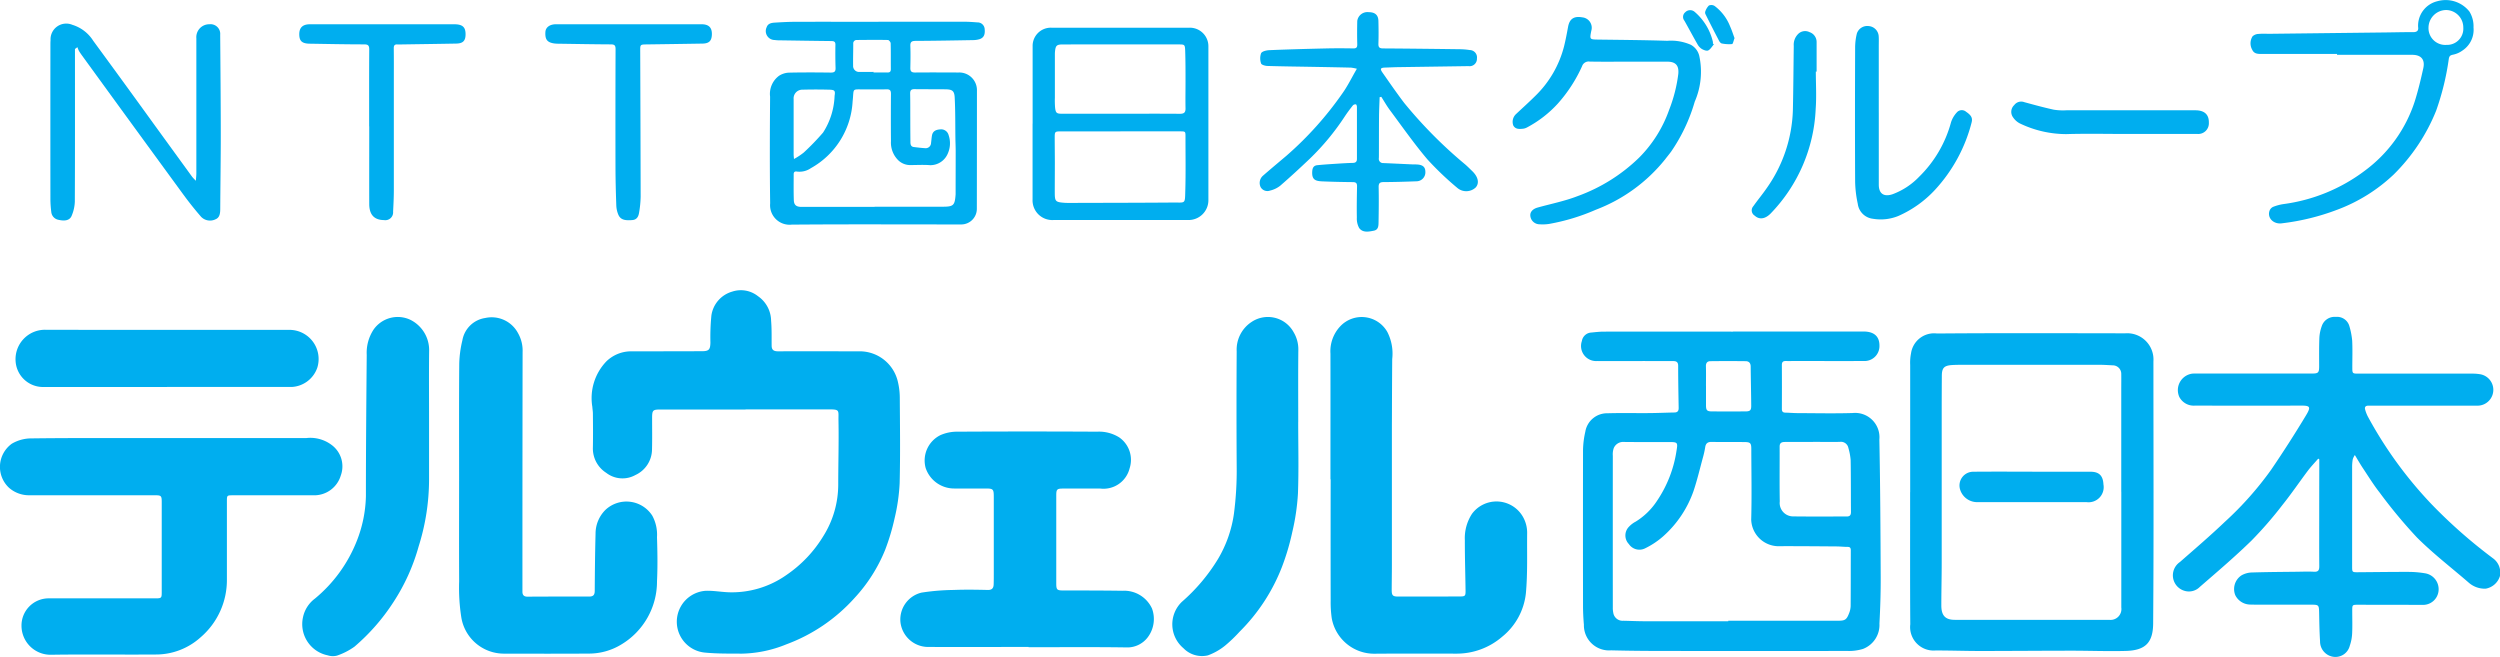
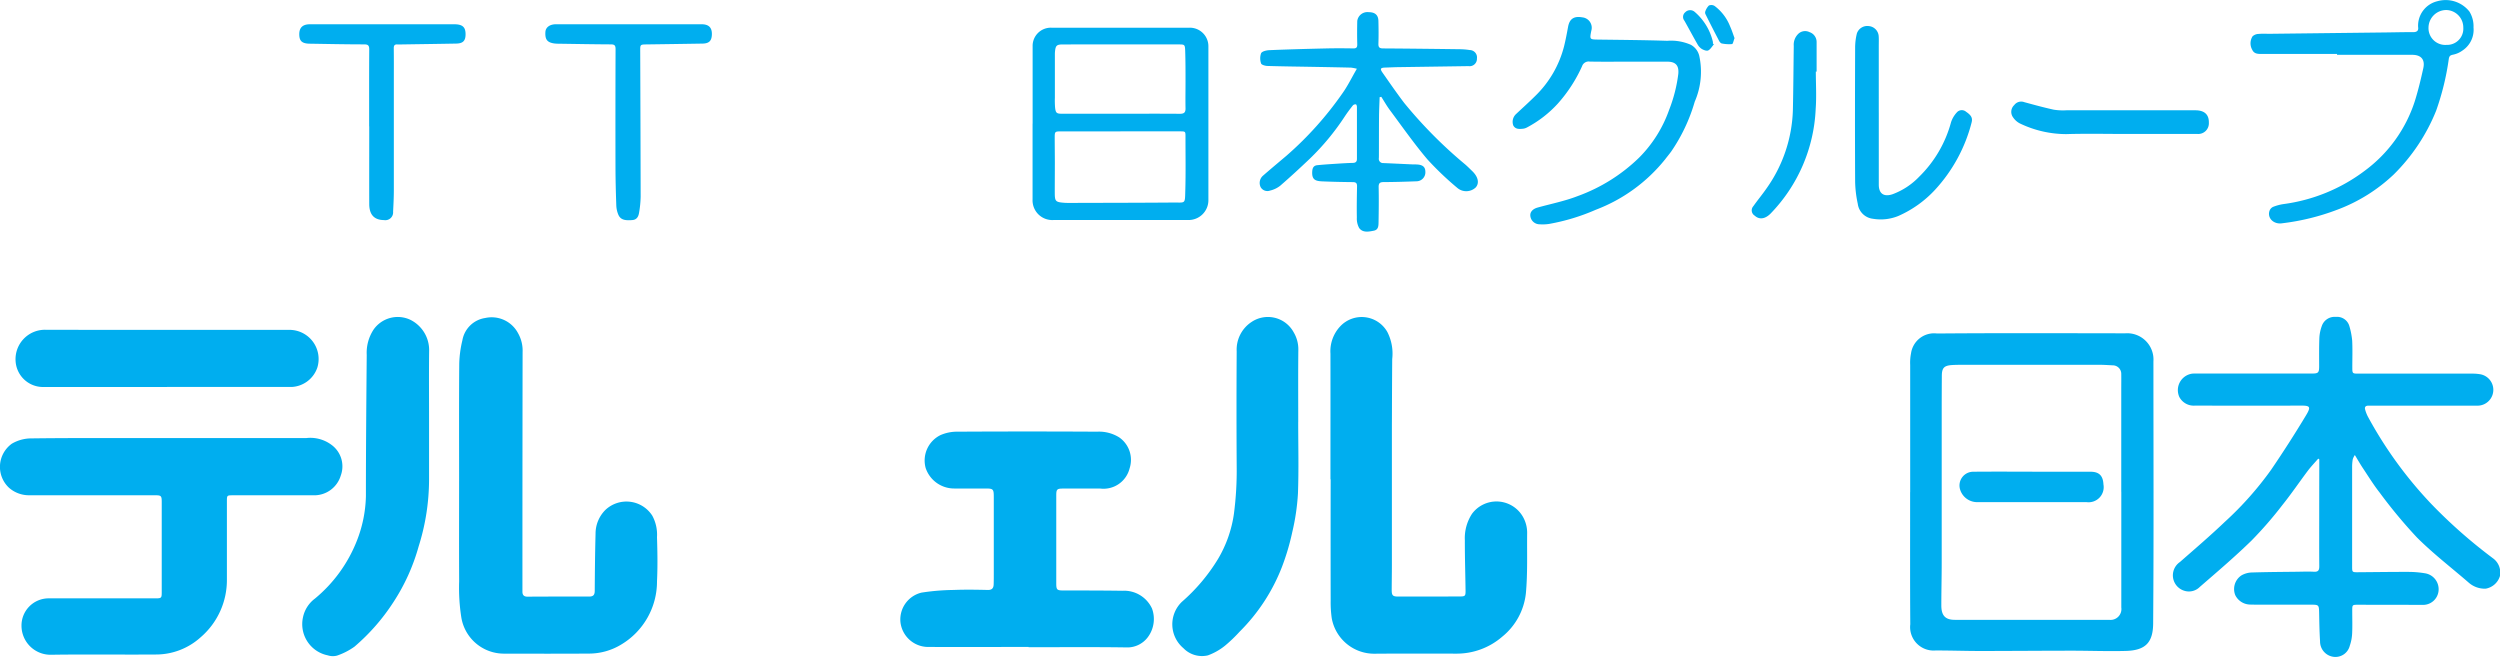
<svg xmlns="http://www.w3.org/2000/svg" width="220" height="57.824" viewBox="0 0 220 57.824">
  <defs>
    <clipPath id="clip-path">
      <rect id="長方形_84779" data-name="長方形 84779" width="220" height="57.824" fill="#00aeef" />
    </clipPath>
  </defs>
  <g id="グループ_143973" data-name="グループ 143973" transform="translate(79 -41)">
    <g id="グループ_141715" data-name="グループ 141715" transform="translate(-79 41)">
      <g id="グループ_141714" data-name="グループ 141714" clip-path="url(#clip-path)">
-         <path id="パス_92361" data-name="パス 92361" d="M470.321,95.806h11.325c.076,0,.152,0,.228,0,.884.023,1.337.45,1.332,1.252a1.313,1.313,0,0,1-1.381,1.343c-2.014.007-4.029,0-6.043,0-.266,0-.532.007-.8,0s-.365.094-.364.357q.011,1.931,0,3.862c0,.227.086.319.308.324.367.008.733.041,1.1.042,1.609.005,3.219.041,4.826-.008a2.143,2.143,0,0,1,2.346,2.332c.079,4.036.1,8.073.118,12.109.006,1.361-.038,2.724-.111,4.083a2.26,2.26,0,0,1-1.452,2.237,4.2,4.2,0,0,1-1.383.176q-8.152.015-16.3,0c-1.494,0-2.988-.014-4.481-.053a2.214,2.214,0,0,1-2.392-2.259c-.047-.539-.076-1.082-.077-1.623q-.01-6.872,0-13.744a7.831,7.831,0,0,1,.2-1.606A1.939,1.939,0,0,1,459.269,103c1.228-.036,2.457-.005,3.686-.016.734-.006,1.468-.039,2.2-.053.271,0,.387-.126.382-.4-.021-1.236-.044-2.471-.044-3.707,0-.332-.156-.417-.439-.416-.836,0-1.673,0-2.509-.005-1.393,0-2.787.009-4.18,0a1.327,1.327,0,0,1-1.345-1.764.887.887,0,0,1,.839-.744c.365-.036.731-.079,1.1-.079q5.682-.009,11.364,0Zm-.419,25.5v-.05q4.826,0,9.653,0c.627,0,.76-.085.985-.675a1.836,1.836,0,0,0,.131-.624c.012-1.628.008-3.256.013-4.885,0-.2-.046-.311-.271-.313-.329,0-.657-.038-.986-.041-1.736-.012-3.472-.03-5.207-.021a2.418,2.418,0,0,1-2.3-2.339c.057-2.069.014-4.14.009-6.21,0-.531-.083-.612-.621-.616-.95-.007-1.9.008-2.85-.012-.358-.008-.535.118-.587.472a7.884,7.884,0,0,1-.205.92c-.267.981-.5,1.973-.823,2.935a9.547,9.547,0,0,1-2.676,3.986,7.085,7.085,0,0,1-1.631,1.075,1.114,1.114,0,0,1-1.382-.4,1.09,1.09,0,0,1,.005-1.519,2.235,2.235,0,0,1,.6-.456,6.021,6.021,0,0,0,1.881-1.84,10.667,10.667,0,0,0,1.709-4.406c.119-.706.1-.754-.626-.756-1.331,0-2.661.009-3.992-.007a.9.9,0,0,0-.91.55,1.688,1.688,0,0,0-.079.667q-.005,6.664,0,13.329a2.14,2.14,0,0,0,.041.488.828.828,0,0,0,.888.7c.621.013,1.241.043,1.861.044q3.687.008,7.374,0m7.45-15.777h0c-.81,0-1.619,0-2.429,0-.267,0-.507.033-.505.4.007,1.613-.017,3.227.011,4.84a1.179,1.179,0,0,0,1.183,1.31c1.569.021,3.138.006,4.706.009.271,0,.379-.116.377-.392-.013-1.525,0-3.05-.028-4.575a5.216,5.216,0,0,0-.2-1.067.666.666,0,0,0-.759-.532c-.784.009-1.569,0-2.353,0m-9.417-4.921c0,.568,0,1.136,0,1.7,0,.444.088.538.531.54q1.463.007,2.925,0c.425,0,.528-.094.524-.509-.009-1.147-.036-2.295-.048-3.442,0-.3-.153-.466-.431-.47q-1.557-.018-3.114,0c-.261,0-.4.144-.394.439.017.58.005,1.16.005,1.741" transform="translate(-317.814 -66.632)" fill="#00aeef" />
-         <path id="パス_92362" data-name="パス 92362" d="M184.632,94.335h-7.487c-.671,0-.735.061-.737.734,0,.934.015,1.868-.009,2.8a2.5,2.5,0,0,1-1.455,2.228,2.339,2.339,0,0,1-2.58-.194,2.536,2.536,0,0,1-1.167-2.248c.019-.984.009-1.969,0-2.953,0-.2-.038-.4-.049-.6a4.668,4.668,0,0,1,1.238-4.006,3.128,3.128,0,0,1,2.162-.881q3.117,0,6.233-.01c.623,0,.745-.138.758-.759a19.419,19.419,0,0,1,.085-2.377,2.556,2.556,0,0,1,1.827-2.107,2.416,2.416,0,0,1,2.273.4,2.665,2.665,0,0,1,1.155,2.16c.063.727.04,1.461.048,2.192,0,.387.19.5.572.5,2.381-.011,4.763,0,7.144,0a3.444,3.444,0,0,1,3.389,2.666,6.154,6.154,0,0,1,.171,1.379c.016,2.524.051,5.049-.012,7.572a16.637,16.637,0,0,1-.447,3.088,19.338,19.338,0,0,1-.834,2.779,13.9,13.9,0,0,1-2.692,4.226,15.088,15.088,0,0,1-6,4.077,10.822,10.822,0,0,1-3.916.818c-1.072-.006-2.149.01-3.214-.09a2.728,2.728,0,0,1,.026-5.44c.665-.024,1.335.1,2,.128a8.339,8.339,0,0,0,5.108-1.515,11.111,11.111,0,0,0,3.241-3.406,8.55,8.55,0,0,0,1.324-4.581c0-1.854.058-3.708.022-5.56-.02-.992.178-1.036-1-1.032-2.394.009-4.788,0-7.183,0v0" transform="translate(-119.022 -58.298)" fill="#00aeef" />
        <path id="パス_92363" data-name="パス 92363" d="M643.908,103.781a1.439,1.439,0,0,0-.17.351,3.888,3.888,0,0,0-.056.676q0,4.392,0,8.784c0,.469.015.487.5.483,1.492-.01,2.984-.034,4.476-.03a8.982,8.982,0,0,1,1.434.122,1.417,1.417,0,0,1,1.2,1.5,1.37,1.37,0,0,1-1.473,1.277q-2.793,0-5.586-.008c-.541,0-.541,0-.541.534,0,.669.023,1.339-.009,2.006a3.8,3.8,0,0,1-.206,1.062,1.3,1.3,0,0,1-1.392.985,1.362,1.362,0,0,1-1.225-1.37c-.053-.83-.065-1.663-.081-2.5-.014-.706-.023-.724-.757-.724l-4.333,0c-.329,0-.659,0-.988-.01a1.482,1.482,0,0,1-1.3-.823,1.441,1.441,0,0,1,.54-1.743,1.929,1.929,0,0,1,.931-.256c1.314-.044,2.63-.048,3.945-.065.505-.006,1.011-.028,1.515,0,.388.018.463-.157.46-.5-.013-1.426-.007-2.852-.006-4.278q0-2.2.006-4.392c0-.242,0-.484,0-.726l-.092-.058c-.306.354-.632.692-.914,1.065-.751,1-1.451,2.034-2.232,3.007a34.439,34.439,0,0,1-2.731,3.144c-1.454,1.417-3.005,2.738-4.541,4.069a1.348,1.348,0,0,1-1.408.329,1.418,1.418,0,0,1-.344-2.517c1.33-1.166,2.677-2.318,3.956-3.539a29.119,29.119,0,0,0,4.072-4.584q1.6-2.347,3.064-4.779c.474-.783.349-.866-.494-.862-3.091.014-6.182.008-9.273,0a1.43,1.43,0,0,1-1.381-.764,1.464,1.464,0,0,1,1.157-2.051c.24-.013.482-.007.722-.007l9.806,0c.539,0,.618-.077.621-.607,0-.845-.013-1.692.019-2.536a3.545,3.545,0,0,1,.211-1.028,1.192,1.192,0,0,1,1.241-.813,1.124,1.124,0,0,1,1.188.809,6.541,6.541,0,0,1,.249,1.287c.039.793.01,1.59.011,2.385,0,.491.02.511.515.511q5.017,0,10.033,0a4.116,4.116,0,0,1,.643.045,1.393,1.393,0,0,1-.226,2.774q-4.579.006-9.159,0c-.139,0-.279,0-.418,0-.232.009-.324.134-.257.351a3.138,3.138,0,0,0,.231.6,36.044,36.044,0,0,0,5.672,7.786,44.833,44.833,0,0,0,5.351,4.7,1.55,1.55,0,0,1,.6,1.578,1.6,1.6,0,0,1-1.255,1.091,2.151,2.151,0,0,1-1.5-.543c-1.518-1.315-3.121-2.544-4.538-3.959a43.636,43.636,0,0,1-3.287-3.956c-.538-.683-.995-1.429-1.478-2.154-.233-.35-.442-.716-.7-1.144" transform="translate(-436.695 -63.718)" fill="#00aeef" />
        <path id="パス_92364" data-name="パス 92364" d="M15.116,126.583q5.928,0,11.857,0a3.118,3.118,0,0,1,2.182.588,2.341,2.341,0,0,1,.833,2.712,2.435,2.435,0,0,1-2.335,1.739c-2.382,0-4.763,0-7.145,0-.54,0-.541,0-.541.552,0,2.284,0,4.569,0,6.853a6.63,6.63,0,0,1-2.323,5.1,5.86,5.86,0,0,1-3.991,1.505c-3.066.024-6.132-.025-9.2.023a2.556,2.556,0,0,1-2.561-2.543,2.389,2.389,0,0,1,2.368-2.421q4.732,0,9.464,0c.457,0,.508-.039.508-.49q0-3.994,0-7.989c0-.555-.049-.593-.617-.593H2.589a2.662,2.662,0,0,1-1.8-.663,2.514,2.514,0,0,1,.254-3.875,3.407,3.407,0,0,1,1.569-.464c3.318-.045,6.637-.029,9.956-.033h2.546Z" transform="translate(0 -88.036)" fill="#00aeef" />
        <path id="パス_92365" data-name="パス 92365" d="M132.67,106.128c0-3.445-.015-6.89.012-10.334a9.6,9.6,0,0,1,.275-2.047,2.4,2.4,0,0,1,2.013-1.969,2.625,2.625,0,0,1,2.887,1.34,3.1,3.1,0,0,1,.4,1.662q-.017,10.353-.015,20.706c0,.126,0,.252,0,.379,0,.286.125.437.439.436q2.717-.015,5.434-.009c.355,0,.488-.139.49-.5.011-1.677.028-3.354.072-5.031a2.941,2.941,0,0,1,.884-2.11,2.7,2.7,0,0,1,4.108.523,3.5,3.5,0,0,1,.415,1.887c.041,1.3.063,2.6,0,3.9a6.459,6.459,0,0,1-3.173,5.568,5.449,5.449,0,0,1-2.783.781c-2.52.018-5.041.01-7.561.005a3.8,3.8,0,0,1-3.707-3.212,16.916,16.916,0,0,1-.186-3.157c-.016-2.94-.005-5.88-.005-8.82" transform="translate(-92.268 -63.795)" fill="#00aeef" />
        <path id="パス_92366" data-name="パス 92366" d="M384.476,105.9c0-3.685.006-7.37,0-11.055a3.205,3.205,0,0,1,.871-2.418,2.591,2.591,0,0,1,4.14.517,4.185,4.185,0,0,1,.424,2.375c-.011,1.337-.016,2.675-.022,4.012,0,.782-.007,1.564-.007,2.346q0,5.887,0,11.774c0,.731-.013,1.461-.016,2.192,0,.479.094.575.579.575q2.679,0,5.359-.007c.536,0,.568-.032.561-.549-.02-1.462-.066-2.925-.062-4.387a3.91,3.91,0,0,1,.628-2.337,2.681,2.681,0,0,1,4.41.141,2.828,2.828,0,0,1,.444,1.581c-.02,1.753.05,3.515-.11,5.256a5.69,5.69,0,0,1-2.083,3.834,6.117,6.117,0,0,1-4.077,1.491c-2.394,0-4.789-.012-7.183.007a3.794,3.794,0,0,1-3.743-3.126,10.016,10.016,0,0,1-.094-1.544q-.011-5.338,0-10.676Z" transform="translate(-267.396 -63.721)" fill="#00aeef" />
        <path id="パス_92367" data-name="パス 92367" d="M552.008,110.283q0-5.6,0-11.205a4.231,4.231,0,0,1,.074-1.014,2.05,2.05,0,0,1,2.289-1.748c5.523-.046,11.045-.023,16.568-.016a2.312,2.312,0,0,1,2.474,2.471c0,7.685.036,15.371-.023,23.055-.013,1.666-.655,2.375-2.394,2.423-1.594.044-3.191-.021-4.786-.02-2.685,0-5.37.026-8.055.026-1.3,0-2.609-.047-3.912-.045a2.067,2.067,0,0,1-2.226-2.307c-.027-3.672-.012-7.344-.014-11.016v-.606Zm18.575-.04v-8.971c0-.467.007-.934,0-1.4a.747.747,0,0,0-.737-.754c-.4-.019-.809-.048-1.214-.048q-5.909,0-11.817,0c-.38,0-.761,0-1.139.023-.695.051-.878.257-.883.956q-.01,1.511-.011,3.024,0,3.044,0,6.089c0,2.434,0,4.869,0,7.3,0,1.261-.033,2.522-.033,3.784,0,.887.347,1.266,1.179,1.268q6.8.01,13.6,0a.956.956,0,0,0,1.059-1.088q0-5.091,0-10.183" transform="translate(-383.912 -66.968)" fill="#00aeef" />
        <path id="パス_92368" data-name="パス 92368" d="M271.464,143.638c-2.964,0-5.927.009-8.891,0a2.459,2.459,0,0,1-2.381-2.182,2.429,2.429,0,0,1,1.856-2.6,19.937,19.937,0,0,1,2.828-.234c1-.038,2-.024,3,0,.375.009.506-.164.518-.486.014-.391.011-.782.011-1.173q0-3.255,0-6.511c0-.716-.047-.758-.75-.758-.912,0-1.824,0-2.736,0a2.647,2.647,0,0,1-2.508-1.8,2.489,2.489,0,0,1,1.306-2.9,3.634,3.634,0,0,1,1.507-.3q6.136-.035,12.273,0a3.348,3.348,0,0,1,1.952.506,2.407,2.407,0,0,1,.909,2.718,2.367,2.367,0,0,1-2.581,1.781c-1.089,0-2.178,0-3.268,0-.546,0-.606.067-.606.613q0,3.861,0,7.722c0,.586.064.633.653.634,1.721,0,3.442,0,5.163.026a2.7,2.7,0,0,1,2.609,1.562,2.672,2.672,0,0,1-.375,2.532,2.252,2.252,0,0,1-1.9.89c-2.862-.042-5.725-.016-8.587-.016Z" transform="translate(-180.952 -86.706)" fill="#00aeef" />
-         <path id="パス_92369" data-name="パス 92369" d="M231.261,6.267q3.782,0,7.563,0c.379,0,.759.029,1.138.058a.625.625,0,0,1,.641.576c.054.507-.083.789-.473.907a2.072,2.072,0,0,1-.56.076c-1.684.03-3.368.061-5.052.069-.346,0-.469.1-.455.451.026.643.013,1.287,0,1.931-.005.289.1.4.4.4,1.28-.012,2.559-.006,3.839,0a1.555,1.555,0,0,1,1.622,1.612q0,5.187-.009,10.375a1.375,1.375,0,0,1-1.388,1.384c-4.967,0-9.933-.026-14.9.015a1.718,1.718,0,0,1-1.9-1.871c-.043-3.129-.029-6.26-.006-9.39a1.979,1.979,0,0,1,.784-1.835,1.746,1.746,0,0,1,.838-.277c1.241-.03,2.483-.022,3.724-.007.312,0,.426-.09.416-.406q-.032-1.021-.013-2.044c.005-.294-.149-.322-.381-.325-1.469-.016-2.938-.039-4.407-.062a3.676,3.676,0,0,1-.568-.03.785.785,0,0,1-.693-1.129c.11-.327.422-.383.715-.4.607-.038,1.214-.071,1.822-.072,2.432-.008,4.865,0,7.3,0Zm-.339,16.278h5.966c.976,0,1.089-.106,1.159-1.093,0-.038,0-.076,0-.114,0-1.224.007-2.448.006-3.671,0-.375-.019-.75-.024-1.125-.017-1.207,0-2.417-.064-3.622-.032-.584-.23-.7-.825-.706-.9-.012-1.8,0-2.7-.014-.3-.005-.4.1-.394.4.017.732.009,1.464.013,2.2q0,1.022.011,2.044c0,.213.032.416.3.449.326.04.652.081.98.1a.473.473,0,0,0,.536-.467c.03-.212.042-.426.078-.637.067-.4.359-.523.714-.548a.68.68,0,0,1,.752.5,2.217,2.217,0,0,1-.071,1.625,1.663,1.663,0,0,1-1.545,1.024c-.579-.048-1.164-.011-1.747-.01a1.5,1.5,0,0,1-1.064-.42,2.179,2.179,0,0,1-.645-1.681q-.019-2.082,0-4.164c0-.318-.1-.415-.415-.4-.607.019-1.216,0-1.823.006-1.266.014-1-.172-1.137,1.06a7.161,7.161,0,0,1-3.673,5.871,1.766,1.766,0,0,1-1.222.3c-.182-.034-.292.031-.291.238,0,.757-.013,1.515.012,2.271.015.446.226.6.685.6h6.422m-7.089-4.217a5.8,5.8,0,0,0,.855-.565,21.57,21.57,0,0,0,1.7-1.758,6.36,6.36,0,0,0,1.015-3.234c.076-.455.007-.528-.478-.541q-1.176-.032-2.353,0a.765.765,0,0,0-.773.836q0,2.42,0,4.841c0,.12.016.239.03.424m7-7.661v.048c.4,0,.809-.009,1.213,0,.231.007.313-.083.311-.308-.008-.755.006-1.51-.015-2.265,0-.1-.155-.286-.24-.288-.909-.018-1.818-.009-2.727,0a.3.3,0,0,0-.326.333c0,.642-.022,1.284-.012,1.925a.521.521,0,0,0,.584.55c.4.008.808,0,1.212,0" transform="translate(-153.953 -4.354)" fill="#00aeef" />
        <path id="パス_92370" data-name="パス 92370" d="M98.546,100.679q0,2.631,0,5.261a19.6,19.6,0,0,1-.914,5.834,17.512,17.512,0,0,1-2.219,4.909,17.986,17.986,0,0,1-3.43,3.922,5.894,5.894,0,0,1-1.537.788,1.451,1.451,0,0,1-.814-.024,2.8,2.8,0,0,1-2.182-3.34,2.755,2.755,0,0,1,1.051-1.652,12.533,12.533,0,0,0,3.681-5.062,11.372,11.372,0,0,0,.807-3.935c0-4.149.036-8.3.072-12.448a3.714,3.714,0,0,1,.6-2.225,2.594,2.594,0,0,1,3.24-.865,2.977,2.977,0,0,1,1.651,2.778c-.022,2.019-.006,4.038-.006,6.056Z" transform="translate(-60.789 -63.699)" fill="#00aeef" />
        <path id="パス_92371" data-name="パス 92371" d="M349.865,100.818c0,2.107.055,4.217-.022,6.321a19.527,19.527,0,0,1-.5,3.389,20.911,20.911,0,0,1-.911,3.073,16.36,16.36,0,0,1-3.726,5.695,12.806,12.806,0,0,1-1.285,1.231,5.3,5.3,0,0,1-1.5.849,2.275,2.275,0,0,1-2.161-.636,2.744,2.744,0,0,1-.125-4.081,16.043,16.043,0,0,0,3.165-3.751,10.735,10.735,0,0,0,1.41-4,29.4,29.4,0,0,0,.241-4.223q-.031-5.034,0-10.069a2.914,2.914,0,0,1,1.319-2.586,2.581,2.581,0,0,1,3.7.923,2.906,2.906,0,0,1,.407,1.508c-.023,2.119-.009,4.239-.009,6.359h-.006" transform="translate(-235.623 -63.704)" fill="#00aeef" />
        <path id="パス_92372" data-name="パス 92372" d="M17.809,100.342q-5.49,0-10.98,0a2.42,2.42,0,0,1-2.337-2.263A2.589,2.589,0,0,1,7.212,95.31q10.657.011,21.314.006a2.566,2.566,0,0,1,2.521,3.31,2.518,2.518,0,0,1-2.257,1.714q-5.49,0-10.98,0Z" transform="translate(-3.119 -66.287)" fill="#00aeef" />
        <path id="パス_92373" data-name="パス 92373" d="M298.415,16.451q0-3.407,0-6.813a1.6,1.6,0,0,1,1.653-1.632h12.159a1.632,1.632,0,0,1,1.656,1.646q0,6.756,0,13.513A1.744,1.744,0,0,1,312.1,24.93q-5.927,0-11.855,0a1.735,1.735,0,0,1-1.835-1.816q0-3.331,0-6.662m7.721.679v0H300.89c-.508,0-.532.023-.531.541,0,.732.012,1.464.012,2.2,0,.884-.008,1.767-.007,2.651,0,.762.066.832.829.89.164.012.329.012.494.012,3.028-.009,6.056-.01,9.084-.034,1.12-.009,1.044.165,1.08-1.077.044-1.564.015-3.13.016-4.7,0-.484,0-.486-.485-.486h-5.246m.008-1.552c1.747,0,3.494-.008,5.241.006.366,0,.492-.128.485-.484-.016-.781,0-1.564,0-2.345,0-.908,0-1.816-.03-2.723-.021-.552-.054-.552-.6-.552H301.1c-.564,0-.663.087-.717.636-.013.138-.01.277-.01.416q0,1.816,0,3.632a7.97,7.97,0,0,0,.018.869c.055.486.136.546.626.546q2.563,0,5.127,0" transform="translate(-207.544 -5.568)" fill="#00aeef" />
        <path id="パス_92374" data-name="パス 92374" d="M374.619,11.011c-.018.56-.047,1.121-.052,1.681-.01,1.11-.007,2.22-.011,3.329,0,.114,0,.227-.005.341a.373.373,0,0,0,.4.434c.835.034,1.669.076,2.5.113.139.006.279,0,.418.009.529.018.769.213.774.628a.789.789,0,0,1-.774.853c-.962.035-1.924.065-2.886.069-.343,0-.458.094-.45.453.022,1.021.01,2.042-.008,3.063-.006.308,0,.678-.41.76-.459.092-.983.2-1.3-.239a1.731,1.731,0,0,1-.2-.931c-.018-.908,0-1.817.017-2.725.006-.28-.087-.375-.368-.378-.9-.008-1.8-.027-2.7-.066-.628-.027-.92-.168-.875-.881.021-.328.141-.511.447-.542.578-.059,1.159-.094,1.739-.132.467-.03.935-.059,1.4-.07.243-.006.348-.118.348-.346q0-2.291,0-4.581c0-.078-.046-.216-.086-.222a.324.324,0,0,0-.262.077c-.25.315-.492.637-.715.972a21.526,21.526,0,0,1-3.083,3.73c-.85.809-1.713,1.606-2.6,2.374a2.277,2.277,0,0,1-.9.432.682.682,0,0,1-.827-.3.848.848,0,0,1,.2-1.006c.686-.6,1.386-1.181,2.08-1.769a30.073,30.073,0,0,0,4.9-5.461c.474-.658.83-1.4,1.286-2.184a3.9,3.9,0,0,0-.511-.1c-1.026-.025-2.052-.044-3.077-.063-1.431-.026-2.862-.042-4.292-.084-.193-.006-.513-.1-.547-.219a1.338,1.338,0,0,1,0-.9c.09-.174.476-.26.736-.271,1.67-.07,3.342-.114,5.013-.153.785-.018,1.571-.014,2.356,0,.291.006.364-.1.357-.375-.018-.681-.015-1.363,0-2.044a.9.9,0,0,1,.992-.772c.565,0,.856.244.869.77.017.668.023,1.338,0,2.006-.009.315.092.414.407.415,2.267.014,4.535.042,6.8.071a6.17,6.17,0,0,1,.83.072.648.648,0,0,1,.633.743.646.646,0,0,1-.739.672q-3.1.045-6.193.09c-.38.006-.759.026-1.139.037-.412.012-.475.106-.242.44.629.9,1.252,1.805,1.917,2.678a39.692,39.692,0,0,0,5.388,5.427c.217.193.424.4.629.6.5.5.6,1.039.27,1.406a1.211,1.211,0,0,1-1.6.053,26.749,26.749,0,0,1-2.657-2.534c-1.172-1.385-2.216-2.878-3.3-4.335-.275-.369-.5-.774-.751-1.162l-.167.041" transform="translate(-253.212 -2.445)" fill="#00aeef" />
-         <path id="パス_92375" data-name="パス 92375" d="M16.721,9.127V9.65c0,4.3.008,8.609-.012,12.912a3.5,3.5,0,0,1-.276,1.235c-.159.4-.565.5-1.157.364a.776.776,0,0,1-.641-.709A9.446,9.446,0,0,1,14.56,22.4q-.007-6.8,0-13.594c0-.151,0-.3.013-.454A1.383,1.383,0,0,1,16.49,7a3.31,3.31,0,0,1,1.834,1.4q2.755,3.757,5.482,7.534,1.614,2.222,3.228,4.444a4.572,4.572,0,0,0,.327.346c.019-.291.042-.468.042-.646q0-5.945,0-11.89A1.138,1.138,0,0,1,28.55,6.951a.854.854,0,0,1,.951.929c.023,2.94.05,5.881.052,8.821,0,2.145-.034,4.29-.047,6.436,0,.393-.016.822-.42.978a1.091,1.091,0,0,1-1.269-.224q-.818-.942-1.556-1.951-4.418-6.042-8.818-12.1c-.126-.174-.254-.347-.365-.53a2.258,2.258,0,0,1-.141-.343l-.216.16" transform="translate(-10.124 -4.816)" fill="#00aeef" />
        <path id="パス_92376" data-name="パス 92376" d="M657.986,4.748q-3.325,0-6.65,0c-.329,0-.644-.013-.807-.361a1.146,1.146,0,0,1,.025-1.19.8.8,0,0,1,.531-.211c.339-.033.683-.009,1.025-.012l10.183-.119c.8-.009,1.6-.033,2.393-.025.336,0,.489-.135.438-.447A2.215,2.215,0,0,1,666.811.109a2.669,2.669,0,0,1,2.825.905,2.462,2.462,0,0,1,.362,1.4,2.185,2.185,0,0,1-.988,2.043,2.1,2.1,0,0,1-.813.354c-.238.05-.329.113-.373.364a22.966,22.966,0,0,1-1.119,4.578,16.574,16.574,0,0,1-3.726,5.6A14.671,14.671,0,0,1,658,18.458a20.349,20.349,0,0,1-4.847,1.191c-.746.114-1.324-.465-1.106-1.1a.613.613,0,0,1,.305-.34,4.047,4.047,0,0,1,.91-.248,15.189,15.189,0,0,0,7.186-2.951,12.284,12.284,0,0,0,4.38-6.091c.3-.957.536-1.939.752-2.921.168-.766-.2-1.174-.982-1.174h-6.61V4.748m9.6-.8a1.426,1.426,0,0,0,1.511-1.525A1.534,1.534,0,0,0,667.6.882a1.567,1.567,0,0,0-1.562,1.527,1.476,1.476,0,0,0,1.542,1.543" transform="translate(-452.329 0)" fill="#00aeef" />
        <path id="パス_92377" data-name="パス 92377" d="M447.322,8.831c-1.14,0-2.28.013-3.42-.008a.611.611,0,0,0-.673.41,12.832,12.832,0,0,1-2.135,3.289,9.984,9.984,0,0,1-2.716,2.1.963.963,0,0,1-.4.115c-.308.029-.624.033-.8-.289a.93.93,0,0,1,.235-1c.57-.537,1.155-1.059,1.709-1.611a9.276,9.276,0,0,0,2.527-4.371c.14-.562.245-1.132.35-1.7.128-.7.512-.967,1.25-.835a.919.919,0,0,1,.792,1.186c-.149.768-.149.76.644.771,2.014.027,4.028.041,6.04.107a4.326,4.326,0,0,1,2.075.35,1.507,1.507,0,0,1,.744.979,6.593,6.593,0,0,1-.4,4.03,15.148,15.148,0,0,1-2.078,4.394c-.171.234-.36.456-.534.687a14.326,14.326,0,0,1-6.091,4.426,18.152,18.152,0,0,1-4.126,1.251,3.844,3.844,0,0,1-.833.03.821.821,0,0,1-.807-.757c-.025-.33.216-.6.653-.719,1.168-.326,2.37-.562,3.5-1a15.122,15.122,0,0,0,5.4-3.368,11.218,11.218,0,0,0,2.663-4.225A13.09,13.09,0,0,0,451.7,9.9c.064-.722-.222-1.066-.963-1.069-1.14,0-2.28,0-3.42,0" transform="translate(-304.008 -3.404)" fill="#00aeef" />
        <path id="パス_92378" data-name="パス 92378" d="M164.959,7.01q3.191,0,6.383,0c.649,0,.937.305.908.934-.025.535-.257.758-.822.767q-2.488.041-4.976.074c-.49.007-.509.032-.507.511q.025,6.433.039,12.867a9.253,9.253,0,0,1-.139,1.427c-.05.319-.183.612-.579.649-.731.068-1.081-.056-1.261-.506a2.335,2.335,0,0,1-.165-.77c-.038-1.109-.068-2.219-.071-3.328q-.011-5.223.007-10.447c0-.321-.1-.407-.412-.408-1.494-.007-2.988-.035-4.482-.057a3.911,3.911,0,0,1-.493-.022c-.63-.09-.829-.352-.788-1.014.025-.41.386-.677.937-.678q3.211,0,6.421,0" transform="translate(-109.606 -4.875)" fill="#00aeef" />
        <path id="パス_92379" data-name="パス 92379" d="M92.636,16c0-2.259-.007-4.519.008-6.778,0-.352-.107-.441-.45-.442-1.6,0-3.192-.035-4.788-.06-.676-.011-.916-.232-.919-.826s.311-.883.934-.883q6.348,0,12.7,0c.729,0,1,.245,1,.873,0,.581-.22.814-.826.826-1.621.031-3.242.052-4.863.077-.1,0-.2.008-.3,0-.245-.019-.332.085-.329.332.012.909.006,1.818.006,2.726q0,4.885,0,9.769c0,.631-.032,1.261-.065,1.891a.687.687,0,0,1-.8.738c-.864-.009-1.3-.474-1.3-1.428-.006-2.045,0-4.09,0-6.134q0-.341,0-.681" transform="translate(-60.151 -4.875)" fill="#00aeef" />
        <path id="パス_92380" data-name="パス 92380" d="M538.173,15.11q0,3.18,0,6.359c0,.793.447,1.1,1.212.842a6.241,6.241,0,0,0,2.329-1.527,10.552,10.552,0,0,0,2.818-4.809,2.351,2.351,0,0,1,.5-.853.578.578,0,0,1,.823-.068c.47.321.59.555.482.96a13.762,13.762,0,0,1-3.2,5.892,9.741,9.741,0,0,1-3.245,2.319,4.1,4.1,0,0,1-2.237.245,1.512,1.512,0,0,1-1.331-1.319,9.951,9.951,0,0,1-.232-1.945c-.021-3.949-.014-7.9,0-11.847a5.287,5.287,0,0,1,.152-1.193.967.967,0,0,1,1.046-.652.956.956,0,0,1,.876.9c.018.276.006.555.006.833V15.11" transform="translate(-372.84 -5.219)" fill="#00aeef" />
        <path id="パス_92381" data-name="パス 92381" d="M591.405,32.223c-1.786,0-3.572-.042-5.356.013a9.44,9.44,0,0,1-4.095-.953,1.625,1.625,0,0,1-.576-.526.814.814,0,0,1,.106-1.076.762.762,0,0,1,.882-.258c.864.236,1.728.473,2.6.664a5.178,5.178,0,0,0,1.1.053q5.679,0,11.359,0c.8,0,1.205.379,1.186,1.1a.938.938,0,0,1-1.012.982q-3.1,0-6.192,0" transform="translate(-404.231 -20.434)" fill="#00aeef" />
        <path id="パス_92382" data-name="パス 92382" d="M511.856,12.548c0,1.1.069,2.2-.013,3.288a14.092,14.092,0,0,1-3.969,9.207c-.48.485-.993.555-1.4.181a.544.544,0,0,1-.118-.829c.377-.537.8-1.039,1.172-1.58a12.514,12.514,0,0,0,2.309-6.889c.042-1.877.052-3.756.077-5.633a1.335,1.335,0,0,1,.369-1.036.865.865,0,0,1,1.014-.181.911.911,0,0,1,.628.862q0,1.305,0,2.611Z" transform="translate(-352.063 -6.249)" fill="#00aeef" />
        <path id="パス_92383" data-name="パス 92383" d="M495.332,4.37c-.086.217-.134.508-.218.518a3.2,3.2,0,0,1-.9-.053c-.091-.015-.19-.135-.24-.231q-.6-1.148-1.178-2.307a.356.356,0,0,1-.044-.255,1.36,1.36,0,0,1,.323-.546.548.548,0,0,1,.5.035,4.12,4.12,0,0,1,1.371,1.808c.153.335.262.691.389,1.031" transform="translate(-342.694 -1.009)" fill="#00aeef" />
        <path id="パス_92384" data-name="パス 92384" d="M489.1,5.945c-.163.187-.294.435-.5.538-.134.068-.4-.037-.562-.132a1.119,1.119,0,0,1-.377-.41c-.394-.686-.764-1.386-1.153-2.075a.528.528,0,0,1,.074-.745.6.6,0,0,1,.831-.031,4.948,4.948,0,0,1,1.6,2.633.658.658,0,0,1,0,.15l.087.071" transform="translate(-338.279 -2.043)" fill="#00aeef" />
        <path id="パス_92385" data-name="パス 92385" d="M572.7,136.312c1.708,0,3.417-.006,5.125,0,.759,0,1.1.354,1.136,1.114a1.33,1.33,0,0,1-1.487,1.561q-4.784,0-9.568,0a1.569,1.569,0,0,1-1.565-1.13,1.208,1.208,0,0,1,1.157-1.545c1.734-.018,3.468-.005,5.2-.005Z" transform="translate(-393.858 -94.799)" fill="#00aeef" />
      </g>
    </g>
  </g>
</svg>